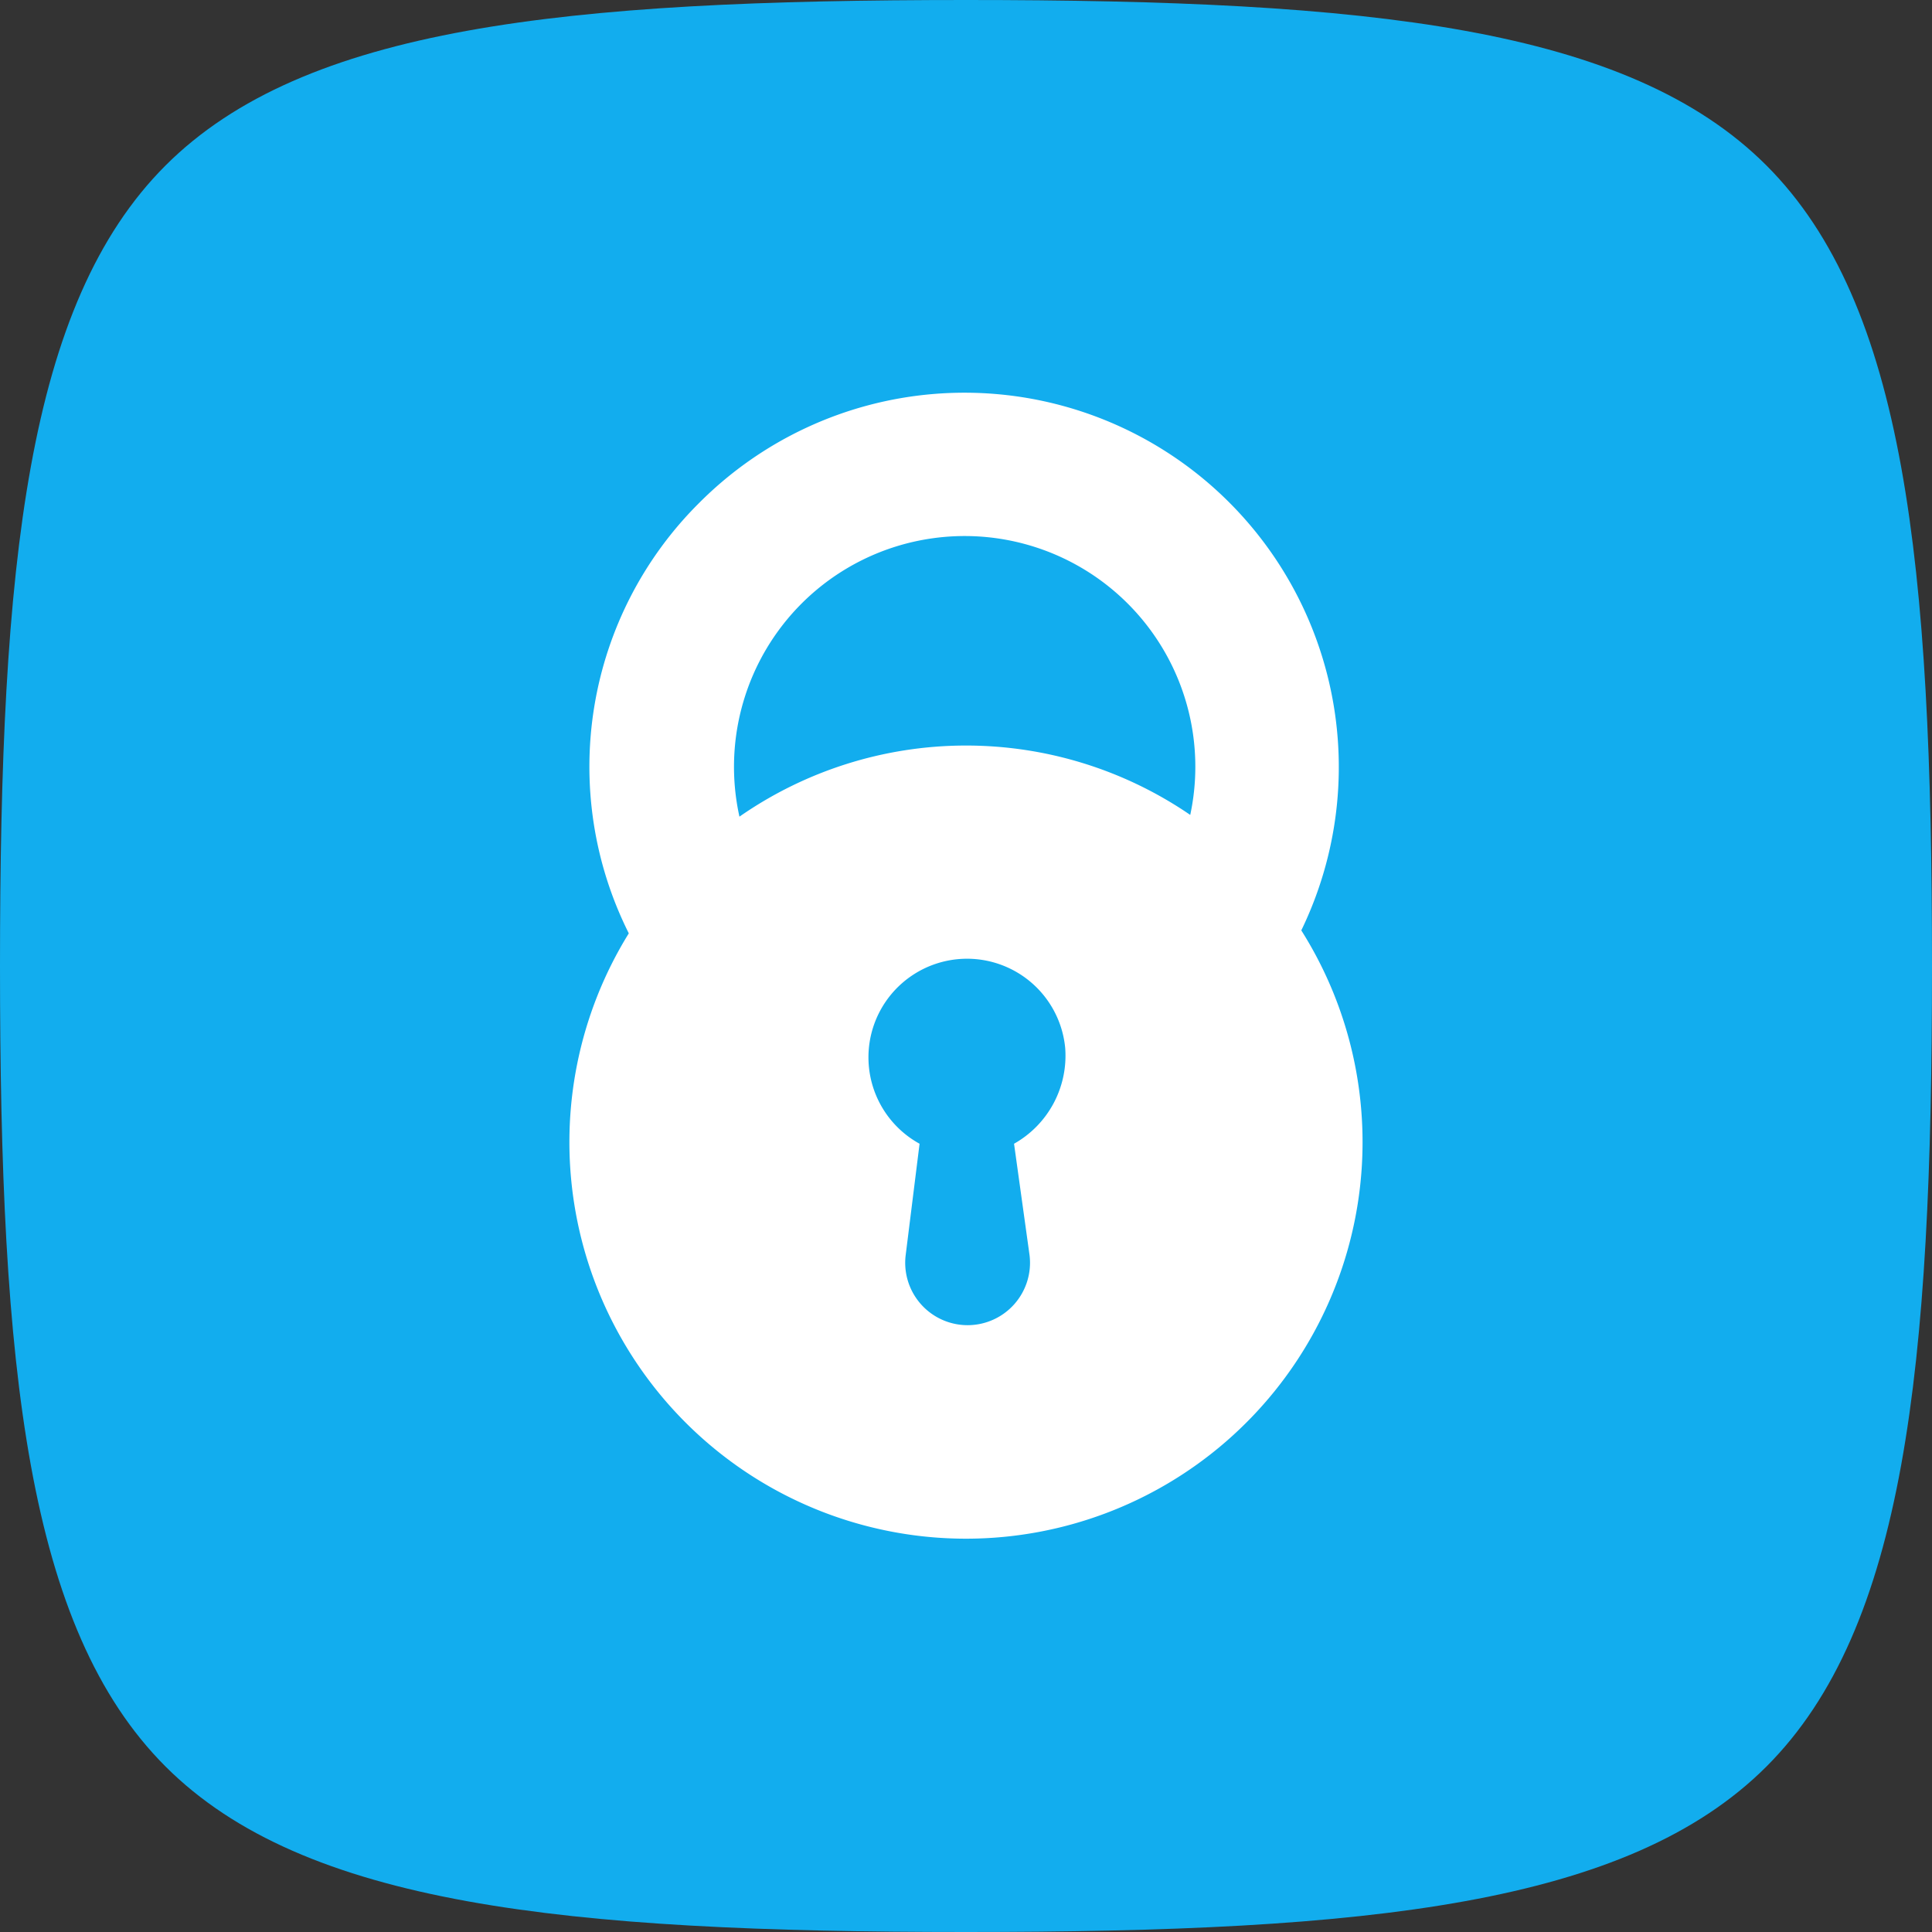
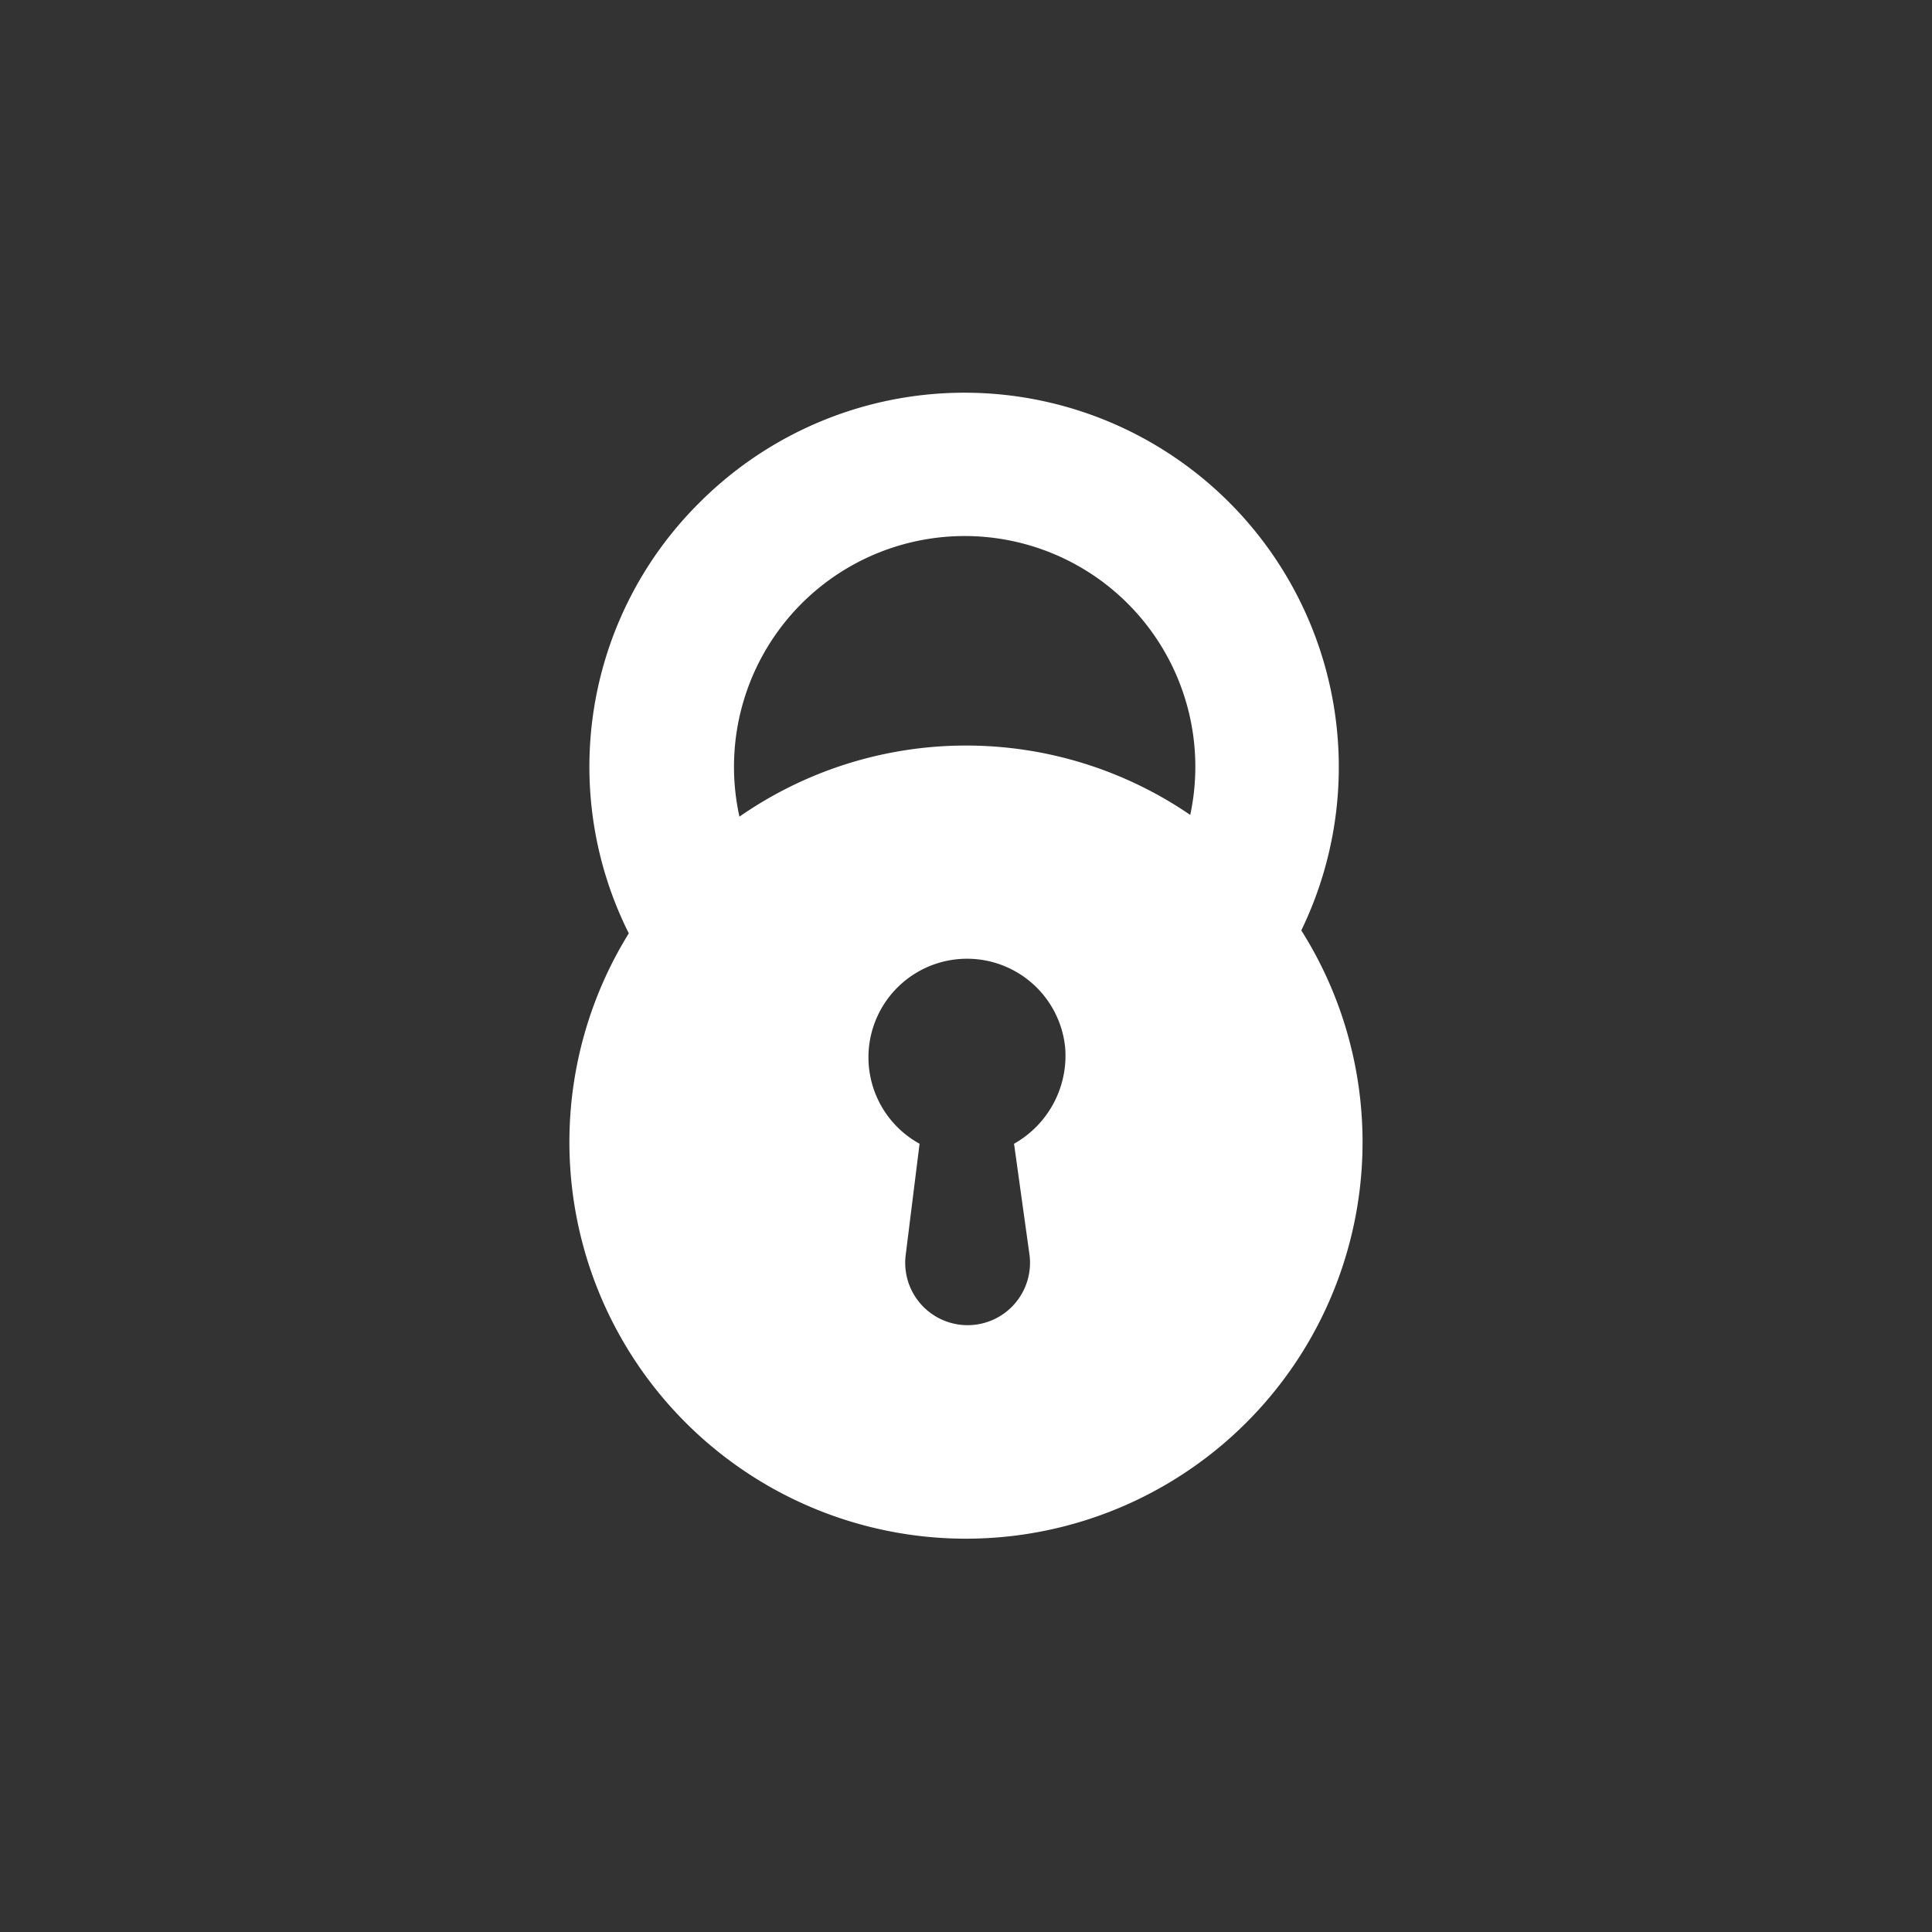
<svg xmlns="http://www.w3.org/2000/svg" width="30" height="30" viewBox="0 0 30 30">
  <rect x="0" y="0" width="30" height="30" fill="#333333" stroke="none" />
  <g id="icon_redundancia" transform="translate(-3.75 -3.75)">
    <g id="Grupo_1323" data-name="Grupo 1323">
      <g id="Cadeado">
        <g id="Grupo_1324" data-name="Grupo 1324">
-           <path id="Caminho_356" data-name="Caminho 356" d="M18.75,33.75c-6.245,0-10.281-.421-12.43-2.57S3.75,25,3.75,18.75,4.17,8.469,6.32,6.32,12.5,3.75,18.75,3.75s10.281.42,12.43,2.57,2.57,6.185,2.57,12.43-.421,10.281-2.57,12.43S25,33.75,18.75,33.75Z" fill="#12adee" />
          <path id="Caminho_357" data-name="Caminho 357" d="M12.765,14.45a6.161,6.161,0,0,1,7-.027,3.582,3.582,0,0,0-6.028-3.289A3.586,3.586,0,0,0,12.765,14.45Zm8.724,1.765a6.158,6.158,0,1,1-10.442.047,5.775,5.775,0,0,1,1.1-6.691,5.813,5.813,0,0,1,9.343,6.644Zm-4.46,3.314a1.569,1.569,0,0,0,.794-1.491,1.531,1.531,0,1,0-2.261,1.491l-.216,1.732a.969.969,0,1,0,1.924,0Z" transform="translate(2.467 1.981)" fill="#fff" />
        </g>
      </g>
    </g>
  </g>
</svg>